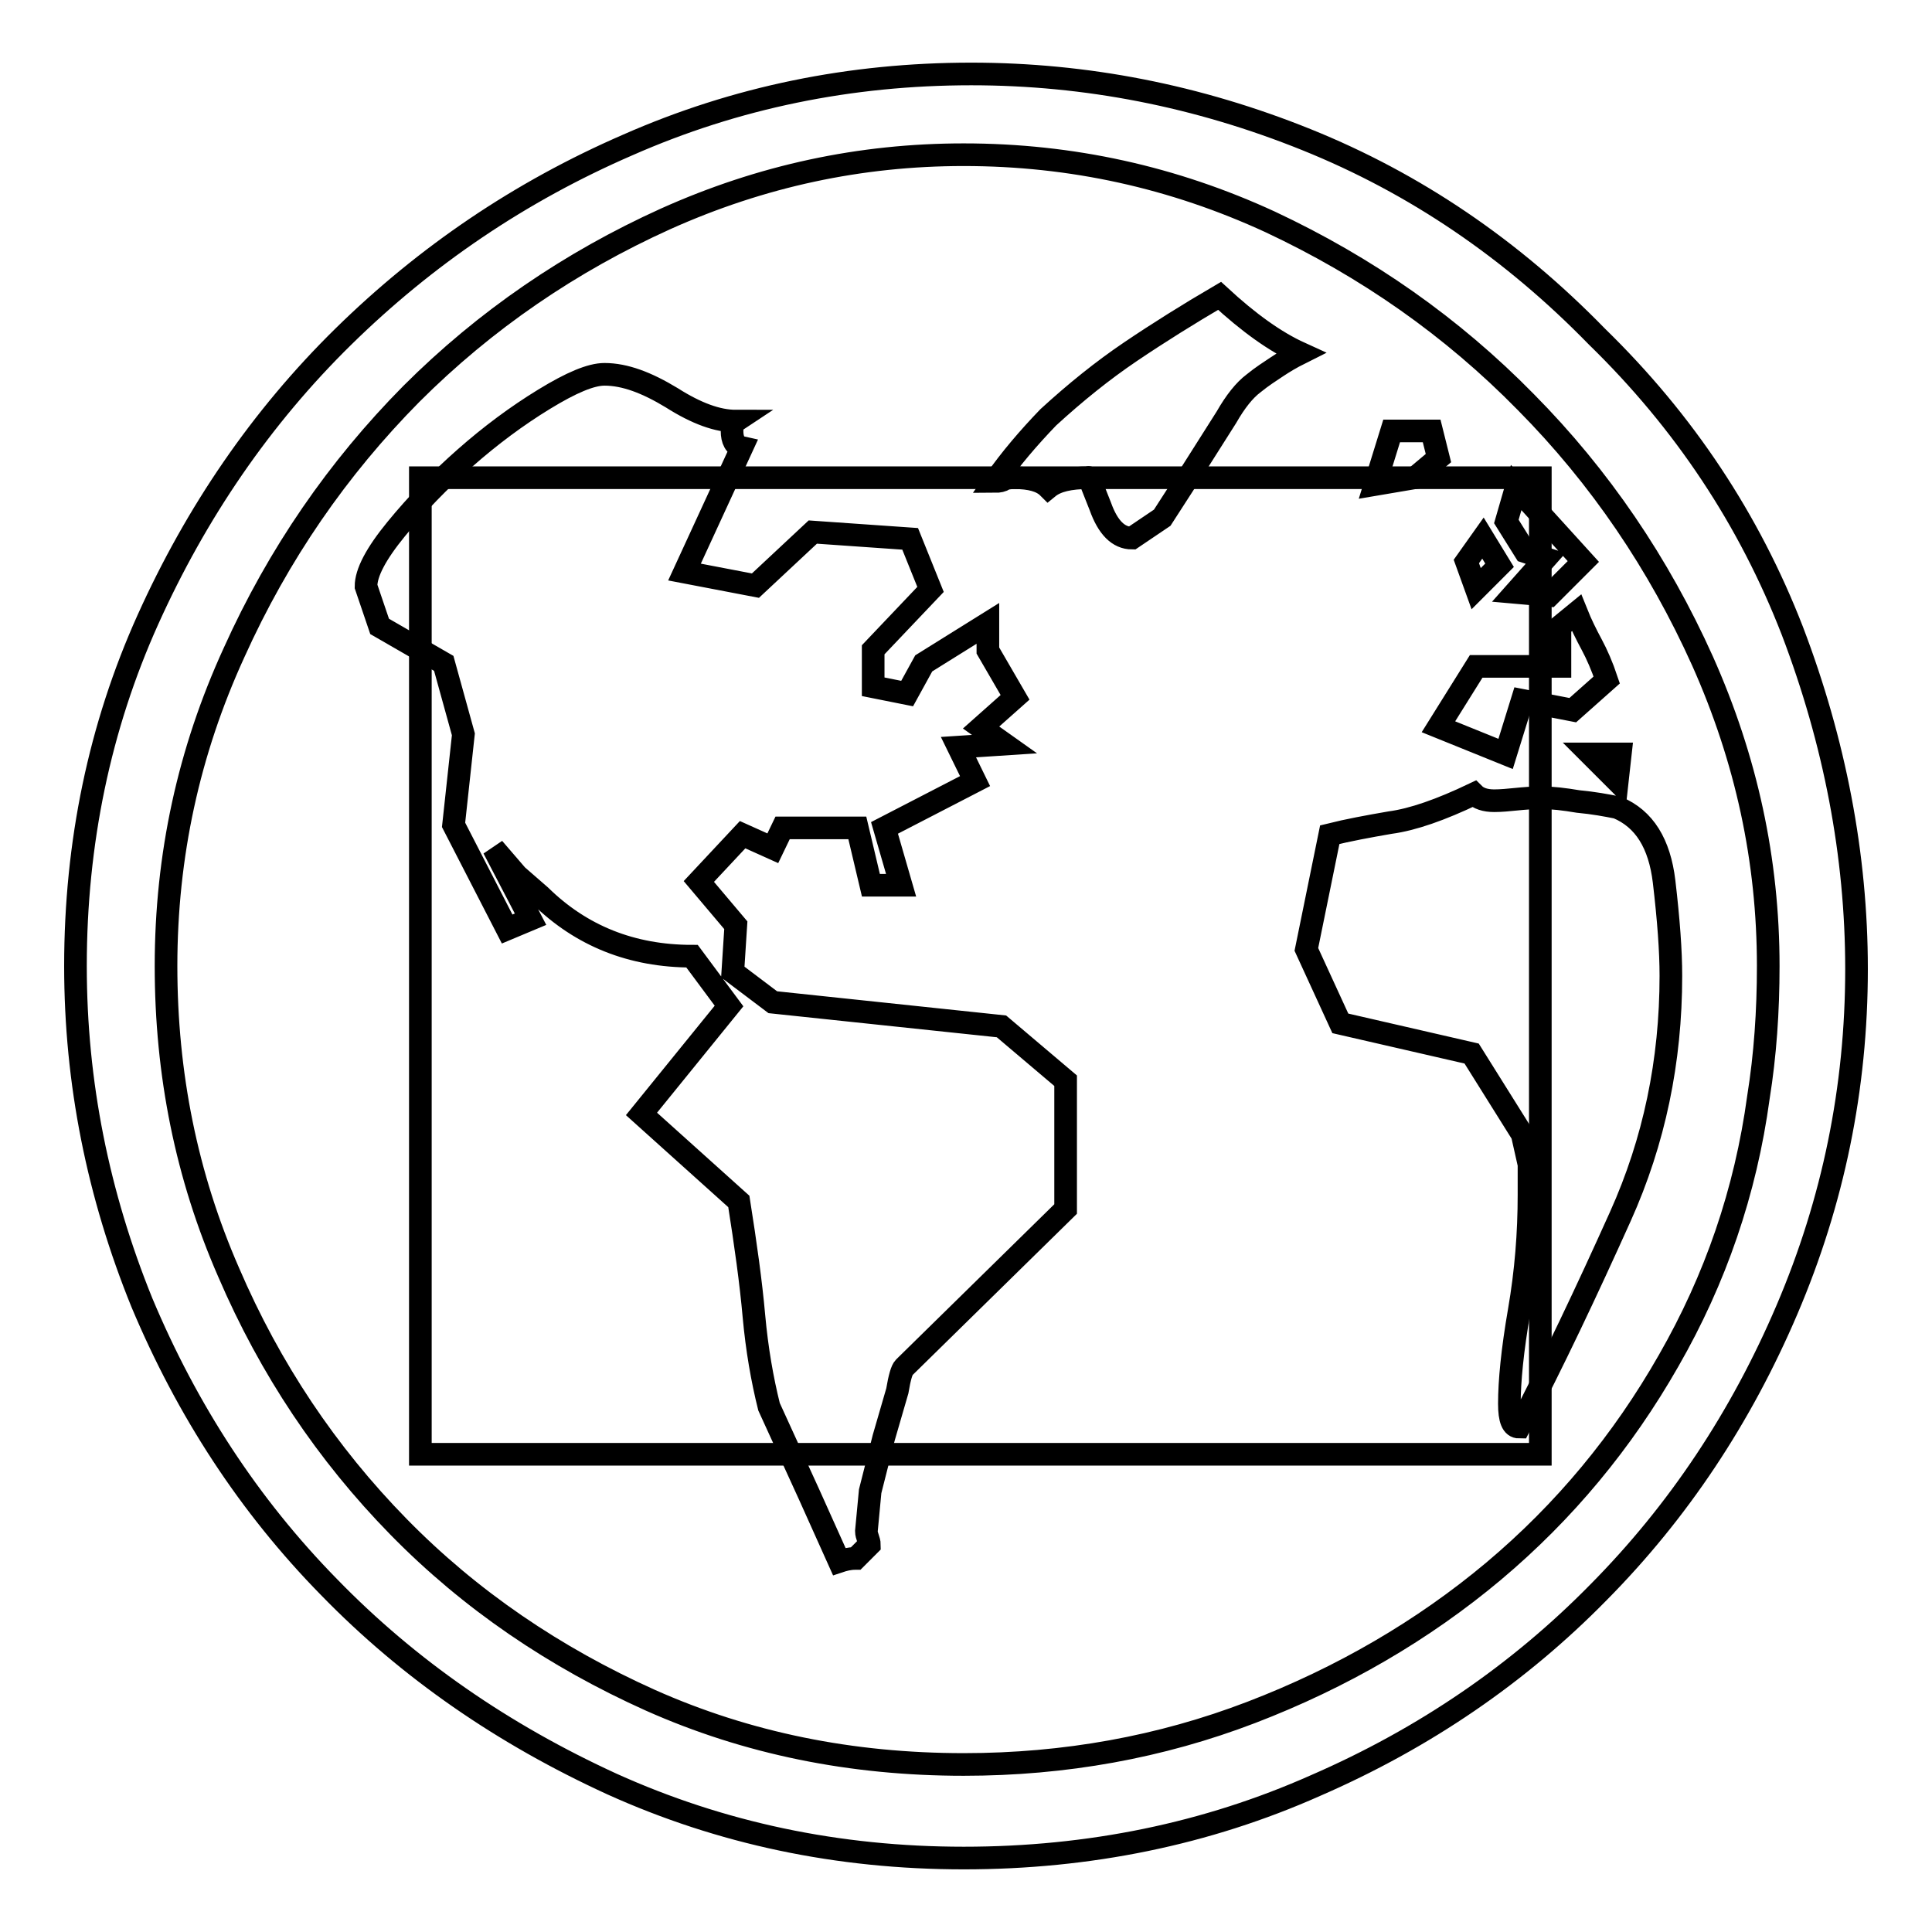
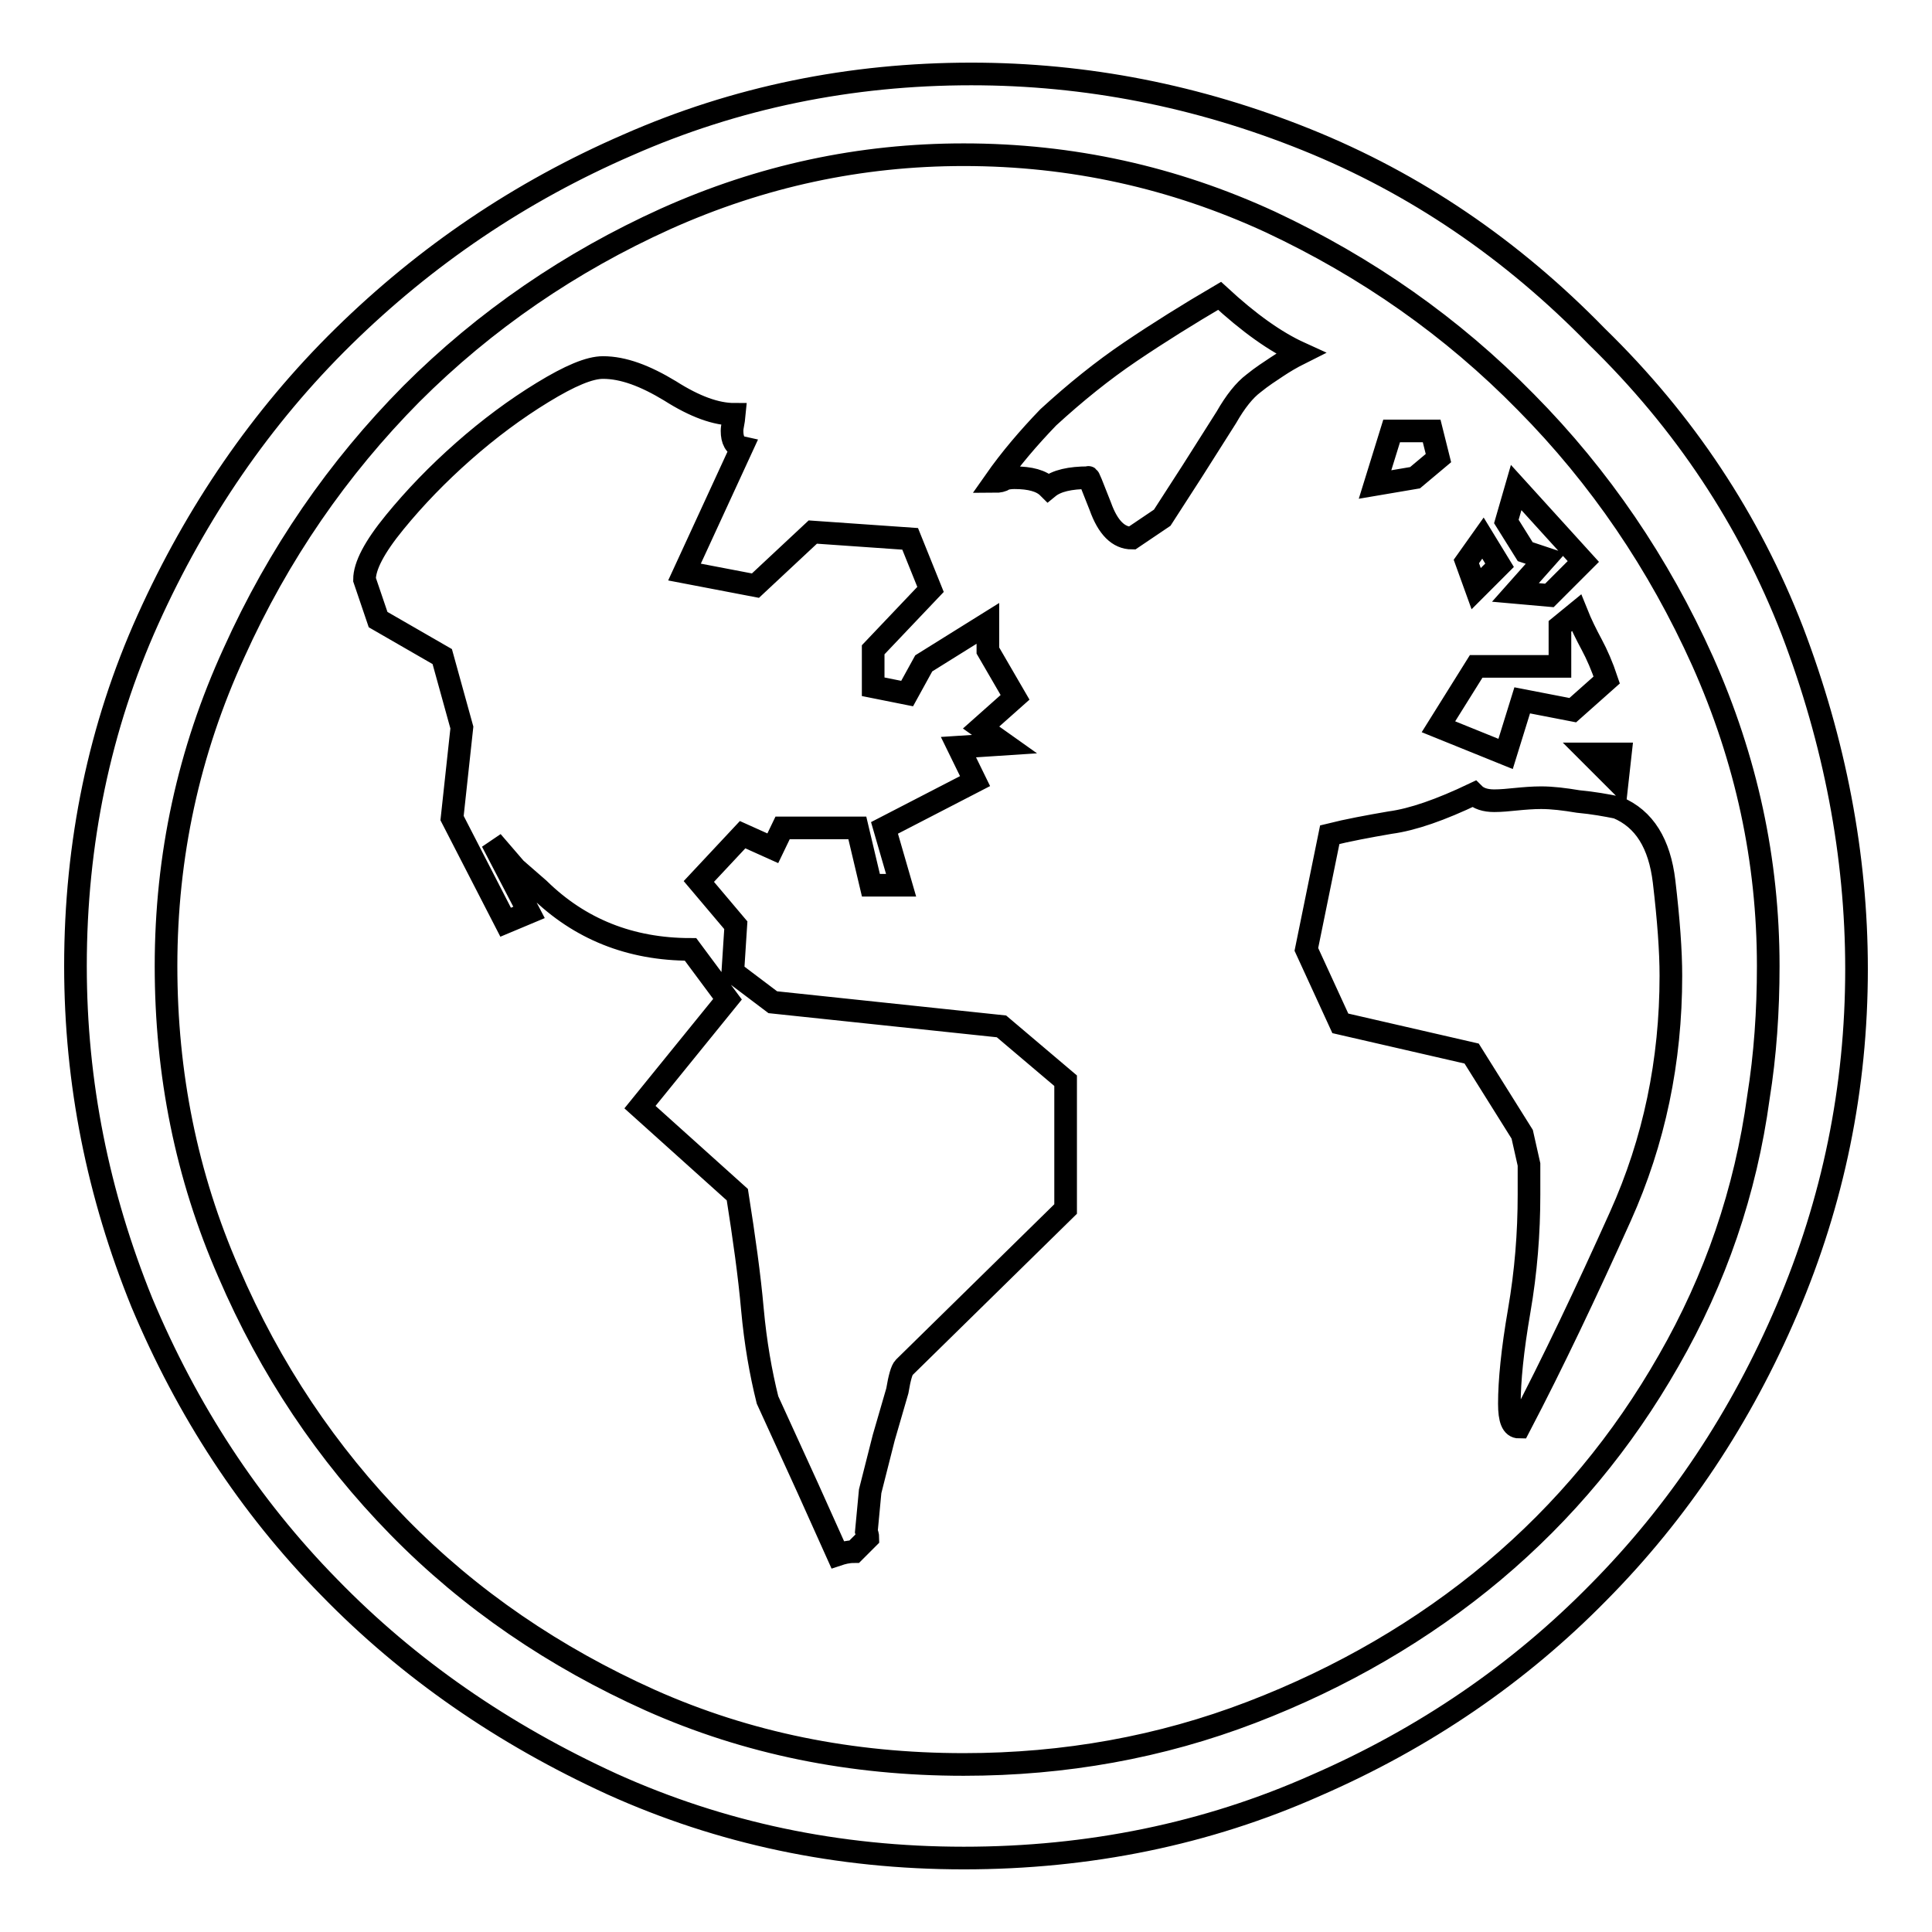
<svg xmlns="http://www.w3.org/2000/svg" version="1.1" x="0px" y="0px" viewBox="0 0 256 256" enable-background="new 0 0 256 256" xml:space="preserve">
  <g>
    <g>
-       <path stroke-width="3" fill-opacity="0" stroke="#000000" d="M55.7,63.3h148.4v129.4H55.7V63.3z" />
-       <path stroke-width="3" fill-opacity="0" stroke="#000000" d="M211.6,44.6c11.6,11.3,20.2,24.3,25.9,39c5.6,14.7,8.5,29.7,8.5,44.8c0,15.8-3.1,30.8-9.2,45.1s-14.4,26.8-25,37.5c-10.5,10.7-23,19.3-37.5,25.6c-14.4,6.4-30,9.6-46.6,9.6c-16.7,0-32.2-3.3-46.6-9.8c-14.4-6.6-26.9-15.2-37.5-26.1c-10.6-10.8-18.8-23.4-24.8-37.7C13,158.3,10,143.5,10,128c0-16.3,3.2-31.7,9.6-45.9s15-26.8,25.9-37.5c10.9-10.7,23.4-19.2,37.7-25.4c14.3-6.3,29.5-9.4,45.5-9.4c15.2,0,30,2.9,44.4,8.7C187.5,24.3,200.3,33,211.6,44.6z M233,145.4c0.9-5.6,1.3-11.4,1.3-17.4c0-14-2.9-27.4-8.7-40.4c-5.8-12.9-13.6-24.4-23.4-34.3c-9.8-10-21.1-17.9-33.9-23.9c-12.8-5.9-26.3-8.9-40.6-8.9c-13.7,0-26.8,2.8-39.5,8.5c-12.6,5.7-23.9,13.4-33.7,23.2C44.8,62,36.9,73.4,31,86.5C25,99.6,22,113.4,22,128c0,14.3,2.7,27.8,8.3,40.6c5.5,12.8,13,24,22.5,33.7c9.5,9.7,20.7,17.3,33.4,23c12.8,5.7,26.6,8.5,41.5,8.5c13.4,0,26.1-2.3,38.1-6.9c12-4.6,22.8-10.9,32.1-18.7c9.4-7.9,17.1-17.2,23.2-27.9C227.3,169.5,231.3,157.9,233,145.4z M132.7,136l8.5,7.2v17l-21.4,21c-0.3,0.3-0.6,1.3-0.9,3.1l-1.8,6.2l-1.8,7.1l-0.5,5.3c0,0.3,0.1,0.6,0.2,0.9c0.1,0.3,0.2,0.6,0.2,0.9l-1.8,1.8c-0.9,0-1.6,0.2-2.2,0.4l-4-8.9l-5.3-11.6c-0.9-3.6-1.6-7.6-2-12c-0.4-4.5-1.1-9.5-2-15.2l-12.9-11.6l11.6-14.3l-4.9-6.6c-8,0-14.7-2.7-20.1-8l-3.1-2.7l-3.1-3.6l4.9,9.4l-3.1,1.3l-7.1-13.8l1.3-12l-2.6-9.4l-8.5-4.9l-1.8-5.3c0-1.8,1.3-4.3,4-7.6c2.7-3.3,5.7-6.4,9.1-9.4c3.4-3,6.9-5.6,10.5-7.8c3.6-2.2,6.2-3.3,8-3.3c2.7,0,5.6,1.1,8.9,3.1c3.3,2.1,6.1,3.1,8.5,3.1C97.2,56,97,56.5,97,57.1c0,1.2,0.4,2,1.3,2.2l-7.6,16.5l9.4,1.8l7.6-7.1l12.9,0.9l2.7,6.7l-7.6,8V91l4.5,0.9l2.2-4l8.5-5.3v3.6l3.6,6.2l-4.5,4l3.1,2.2L127,99l2.2,4.5l-12,6.2l2.2,7.6h-4l-1.8-7.6h-9.9l-1.3,2.7l-4-1.8l-5.8,6.2l4.9,5.8l-0.4,6.2l5.3,4L132.7,136z M131.8,63.8c2.1-3,4.5-5.8,7.1-8.5c3.6-3.3,7.2-6.2,10.9-8.7c3.7-2.5,7.7-5,11.8-7.4c3.9,3.6,7.4,6.1,10.7,7.6c-1.2,0.6-2.2,1.2-3.1,1.8c-0.9,0.6-2,1.3-3.1,2.2c-1.2,0.9-2.4,2.4-3.6,4.5l-4.5,7.1l-4,6.2l-4,2.7c-1.8,0-3.2-1.4-4.2-4.2c-1.1-2.8-1.6-4.1-1.6-3.8c-2.4,0-4.2,0.4-5.3,1.3c-0.9-0.9-2.4-1.3-4.5-1.3c-0.6,0-1.1,0.1-1.3,0.2C132.8,63.7,132.4,63.8,131.8,63.8L131.8,63.8z M214.3,107c3.6,1.5,5.6,4.8,6.2,9.8c0.6,5.1,0.9,9.2,0.9,12.5c0,11.3-2.2,21.9-6.7,31.9c-4.5,10-8.9,19.3-13.4,27.9c-0.9,0-1.3-1-1.3-3.1c0-3,0.4-7.1,1.3-12.3c0.9-5.2,1.3-10.3,1.3-15.4v-4l-0.9-4l-6.7-10.7l-17.4-4l-4.5-9.8l3.1-15.2c2.4-0.6,5.1-1.1,8-1.6c3-0.4,6.7-1.7,11.1-3.8c0.6,0.6,1.5,0.9,2.7,0.9c0.9,0,1.9-0.1,2.9-0.2c1-0.1,2.2-0.2,3.3-0.2c1.5,0,3.1,0.2,4.9,0.5C211.2,106.4,212.8,106.7,214.3,107z M187.5,63.3l-5.3,0.9l2.2-7.1h5.3l0.9,3.6L187.5,63.3z M195.6,88.3h11.1v-5.3l2.2-1.8c0.6,1.5,1.3,2.9,2,4.2c0.7,1.3,1.4,2.9,2,4.7l-4.5,4l-6.7-1.3l-2.2,7.1l-8.9-3.6L195.6,88.3z M195.6,78l-1.3-3.6l2.2-3.1l2.2,3.6L195.6,78z M199.6,69.1l1.3-4.5l8.9,9.8l-4.5,4.5l-4.5-0.4l4-4.5l-2.7-0.9L199.6,69.1z M210.7,99.9h4l-0.4,3.6L210.7,99.9z" />
+       <path stroke-width="3" fill-opacity="0" stroke="#000000" d="M211.6,44.6c11.6,11.3,20.2,24.3,25.9,39c5.6,14.7,8.5,29.7,8.5,44.8c0,15.8-3.1,30.8-9.2,45.1s-14.4,26.8-25,37.5c-10.5,10.7-23,19.3-37.5,25.6c-14.4,6.4-30,9.6-46.6,9.6c-16.7,0-32.2-3.3-46.6-9.8c-14.4-6.6-26.9-15.2-37.5-26.1c-10.6-10.8-18.8-23.4-24.8-37.7C13,158.3,10,143.5,10,128c0-16.3,3.2-31.7,9.6-45.9s15-26.8,25.9-37.5c10.9-10.7,23.4-19.2,37.7-25.4c14.3-6.3,29.5-9.4,45.5-9.4c15.2,0,30,2.9,44.4,8.7C187.5,24.3,200.3,33,211.6,44.6z M233,145.4c0.9-5.6,1.3-11.4,1.3-17.4c0-14-2.9-27.4-8.7-40.4c-5.8-12.9-13.6-24.4-23.4-34.3c-9.8-10-21.1-17.9-33.9-23.9c-12.8-5.9-26.3-8.9-40.6-8.9c-13.7,0-26.8,2.8-39.5,8.5c-12.6,5.7-23.9,13.4-33.7,23.2C44.8,62,36.9,73.4,31,86.5C25,99.6,22,113.4,22,128c0,14.3,2.7,27.8,8.3,40.6c5.5,12.8,13,24,22.5,33.7c9.5,9.7,20.7,17.3,33.4,23c12.8,5.7,26.6,8.5,41.5,8.5c13.4,0,26.1-2.3,38.1-6.9c12-4.6,22.8-10.9,32.1-18.7c9.4-7.9,17.1-17.2,23.2-27.9C227.3,169.5,231.3,157.9,233,145.4z M132.7,136l8.5,7.2v17l-21.4,21c-0.3,0.3-0.6,1.3-0.9,3.1l-1.8,6.2l-1.8,7.1l-0.5,5.3c0.1,0.3,0.2,0.6,0.2,0.9l-1.8,1.8c-0.9,0-1.6,0.2-2.2,0.4l-4-8.9l-5.3-11.6c-0.9-3.6-1.6-7.6-2-12c-0.4-4.5-1.1-9.5-2-15.2l-12.9-11.6l11.6-14.3l-4.9-6.6c-8,0-14.7-2.7-20.1-8l-3.1-2.7l-3.1-3.6l4.9,9.4l-3.1,1.3l-7.1-13.8l1.3-12l-2.6-9.4l-8.5-4.9l-1.8-5.3c0-1.8,1.3-4.3,4-7.6c2.7-3.3,5.7-6.4,9.1-9.4c3.4-3,6.9-5.6,10.5-7.8c3.6-2.2,6.2-3.3,8-3.3c2.7,0,5.6,1.1,8.9,3.1c3.3,2.1,6.1,3.1,8.5,3.1C97.2,56,97,56.5,97,57.1c0,1.2,0.4,2,1.3,2.2l-7.6,16.5l9.4,1.8l7.6-7.1l12.9,0.9l2.7,6.7l-7.6,8V91l4.5,0.9l2.2-4l8.5-5.3v3.6l3.6,6.2l-4.5,4l3.1,2.2L127,99l2.2,4.5l-12,6.2l2.2,7.6h-4l-1.8-7.6h-9.9l-1.3,2.7l-4-1.8l-5.8,6.2l4.9,5.8l-0.4,6.2l5.3,4L132.7,136z M131.8,63.8c2.1-3,4.5-5.8,7.1-8.5c3.6-3.3,7.2-6.2,10.9-8.7c3.7-2.5,7.7-5,11.8-7.4c3.9,3.6,7.4,6.1,10.7,7.6c-1.2,0.6-2.2,1.2-3.1,1.8c-0.9,0.6-2,1.3-3.1,2.2c-1.2,0.9-2.4,2.4-3.6,4.5l-4.5,7.1l-4,6.2l-4,2.7c-1.8,0-3.2-1.4-4.2-4.2c-1.1-2.8-1.6-4.1-1.6-3.8c-2.4,0-4.2,0.4-5.3,1.3c-0.9-0.9-2.4-1.3-4.5-1.3c-0.6,0-1.1,0.1-1.3,0.2C132.8,63.7,132.4,63.8,131.8,63.8L131.8,63.8z M214.3,107c3.6,1.5,5.6,4.8,6.2,9.8c0.6,5.1,0.9,9.2,0.9,12.5c0,11.3-2.2,21.9-6.7,31.9c-4.5,10-8.9,19.3-13.4,27.9c-0.9,0-1.3-1-1.3-3.1c0-3,0.4-7.1,1.3-12.3c0.9-5.2,1.3-10.3,1.3-15.4v-4l-0.9-4l-6.7-10.7l-17.4-4l-4.5-9.8l3.1-15.2c2.4-0.6,5.1-1.1,8-1.6c3-0.4,6.7-1.7,11.1-3.8c0.6,0.6,1.5,0.9,2.7,0.9c0.9,0,1.9-0.1,2.9-0.2c1-0.1,2.2-0.2,3.3-0.2c1.5,0,3.1,0.2,4.9,0.5C211.2,106.4,212.8,106.7,214.3,107z M187.5,63.3l-5.3,0.9l2.2-7.1h5.3l0.9,3.6L187.5,63.3z M195.6,88.3h11.1v-5.3l2.2-1.8c0.6,1.5,1.3,2.9,2,4.2c0.7,1.3,1.4,2.9,2,4.7l-4.5,4l-6.7-1.3l-2.2,7.1l-8.9-3.6L195.6,88.3z M195.6,78l-1.3-3.6l2.2-3.1l2.2,3.6L195.6,78z M199.6,69.1l1.3-4.5l8.9,9.8l-4.5,4.5l-4.5-0.4l4-4.5l-2.7-0.9L199.6,69.1z M210.7,99.9h4l-0.4,3.6L210.7,99.9z" />
    </g>
  </g>
</svg>